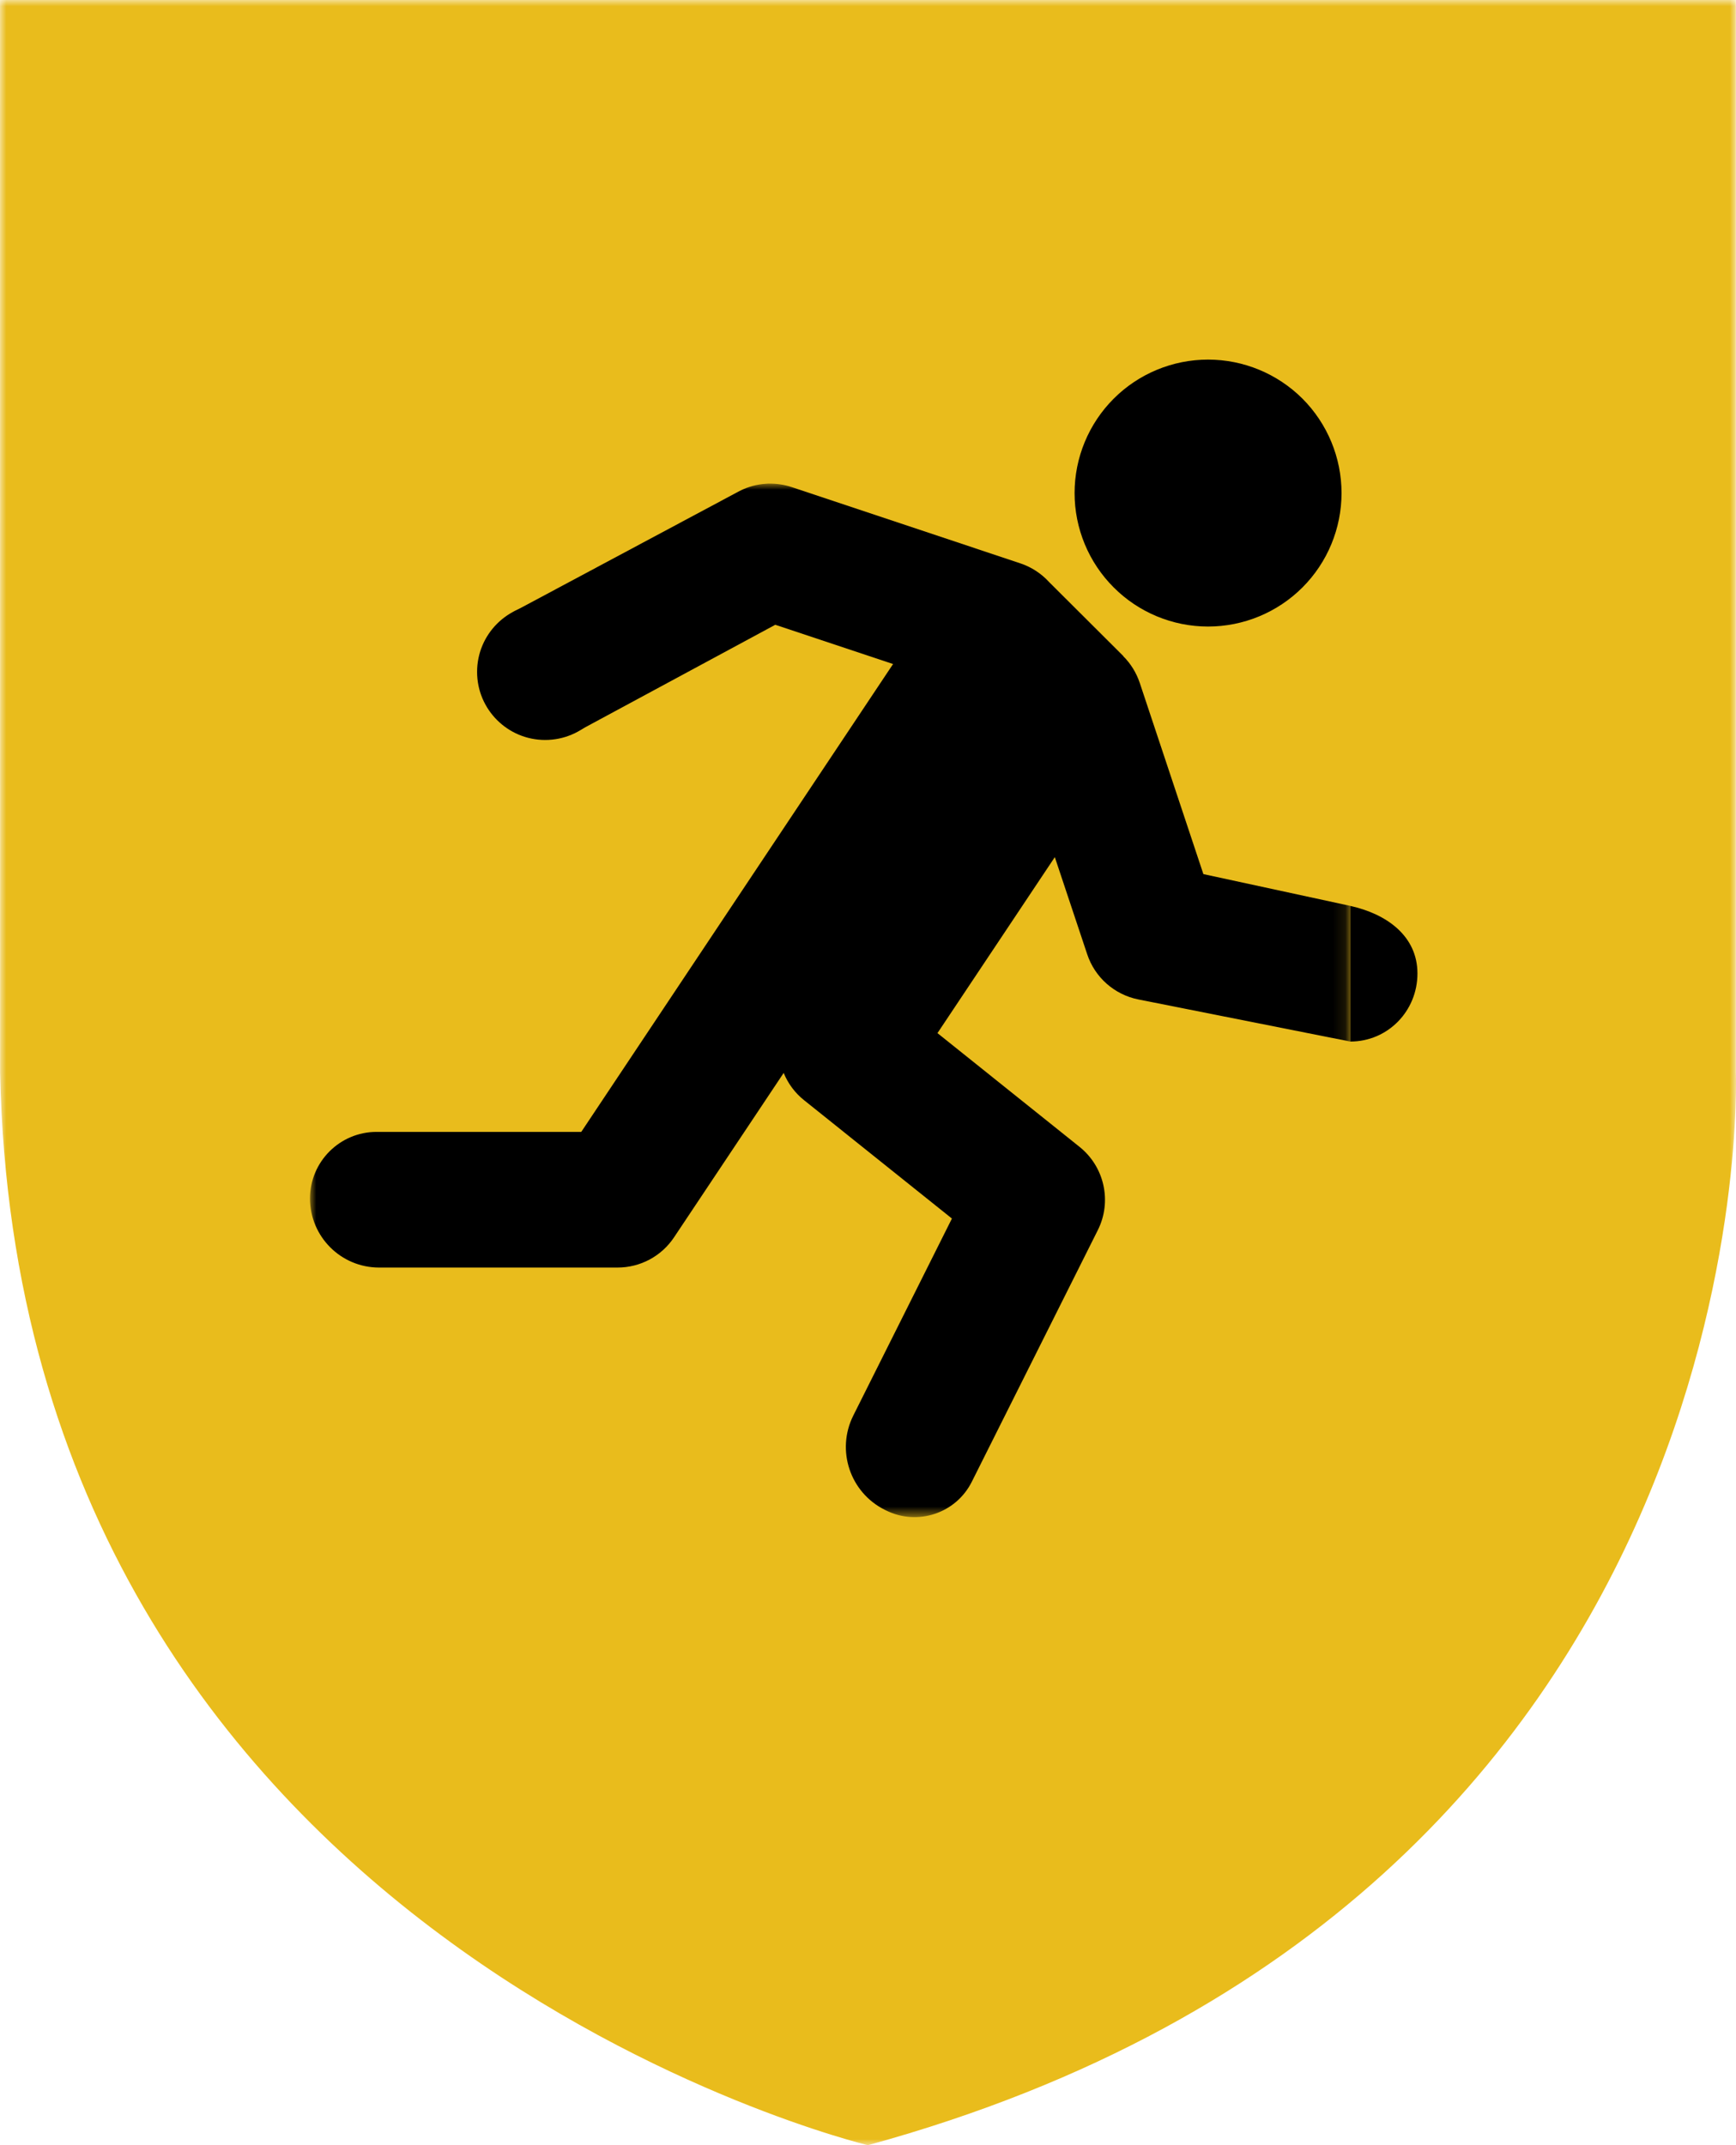
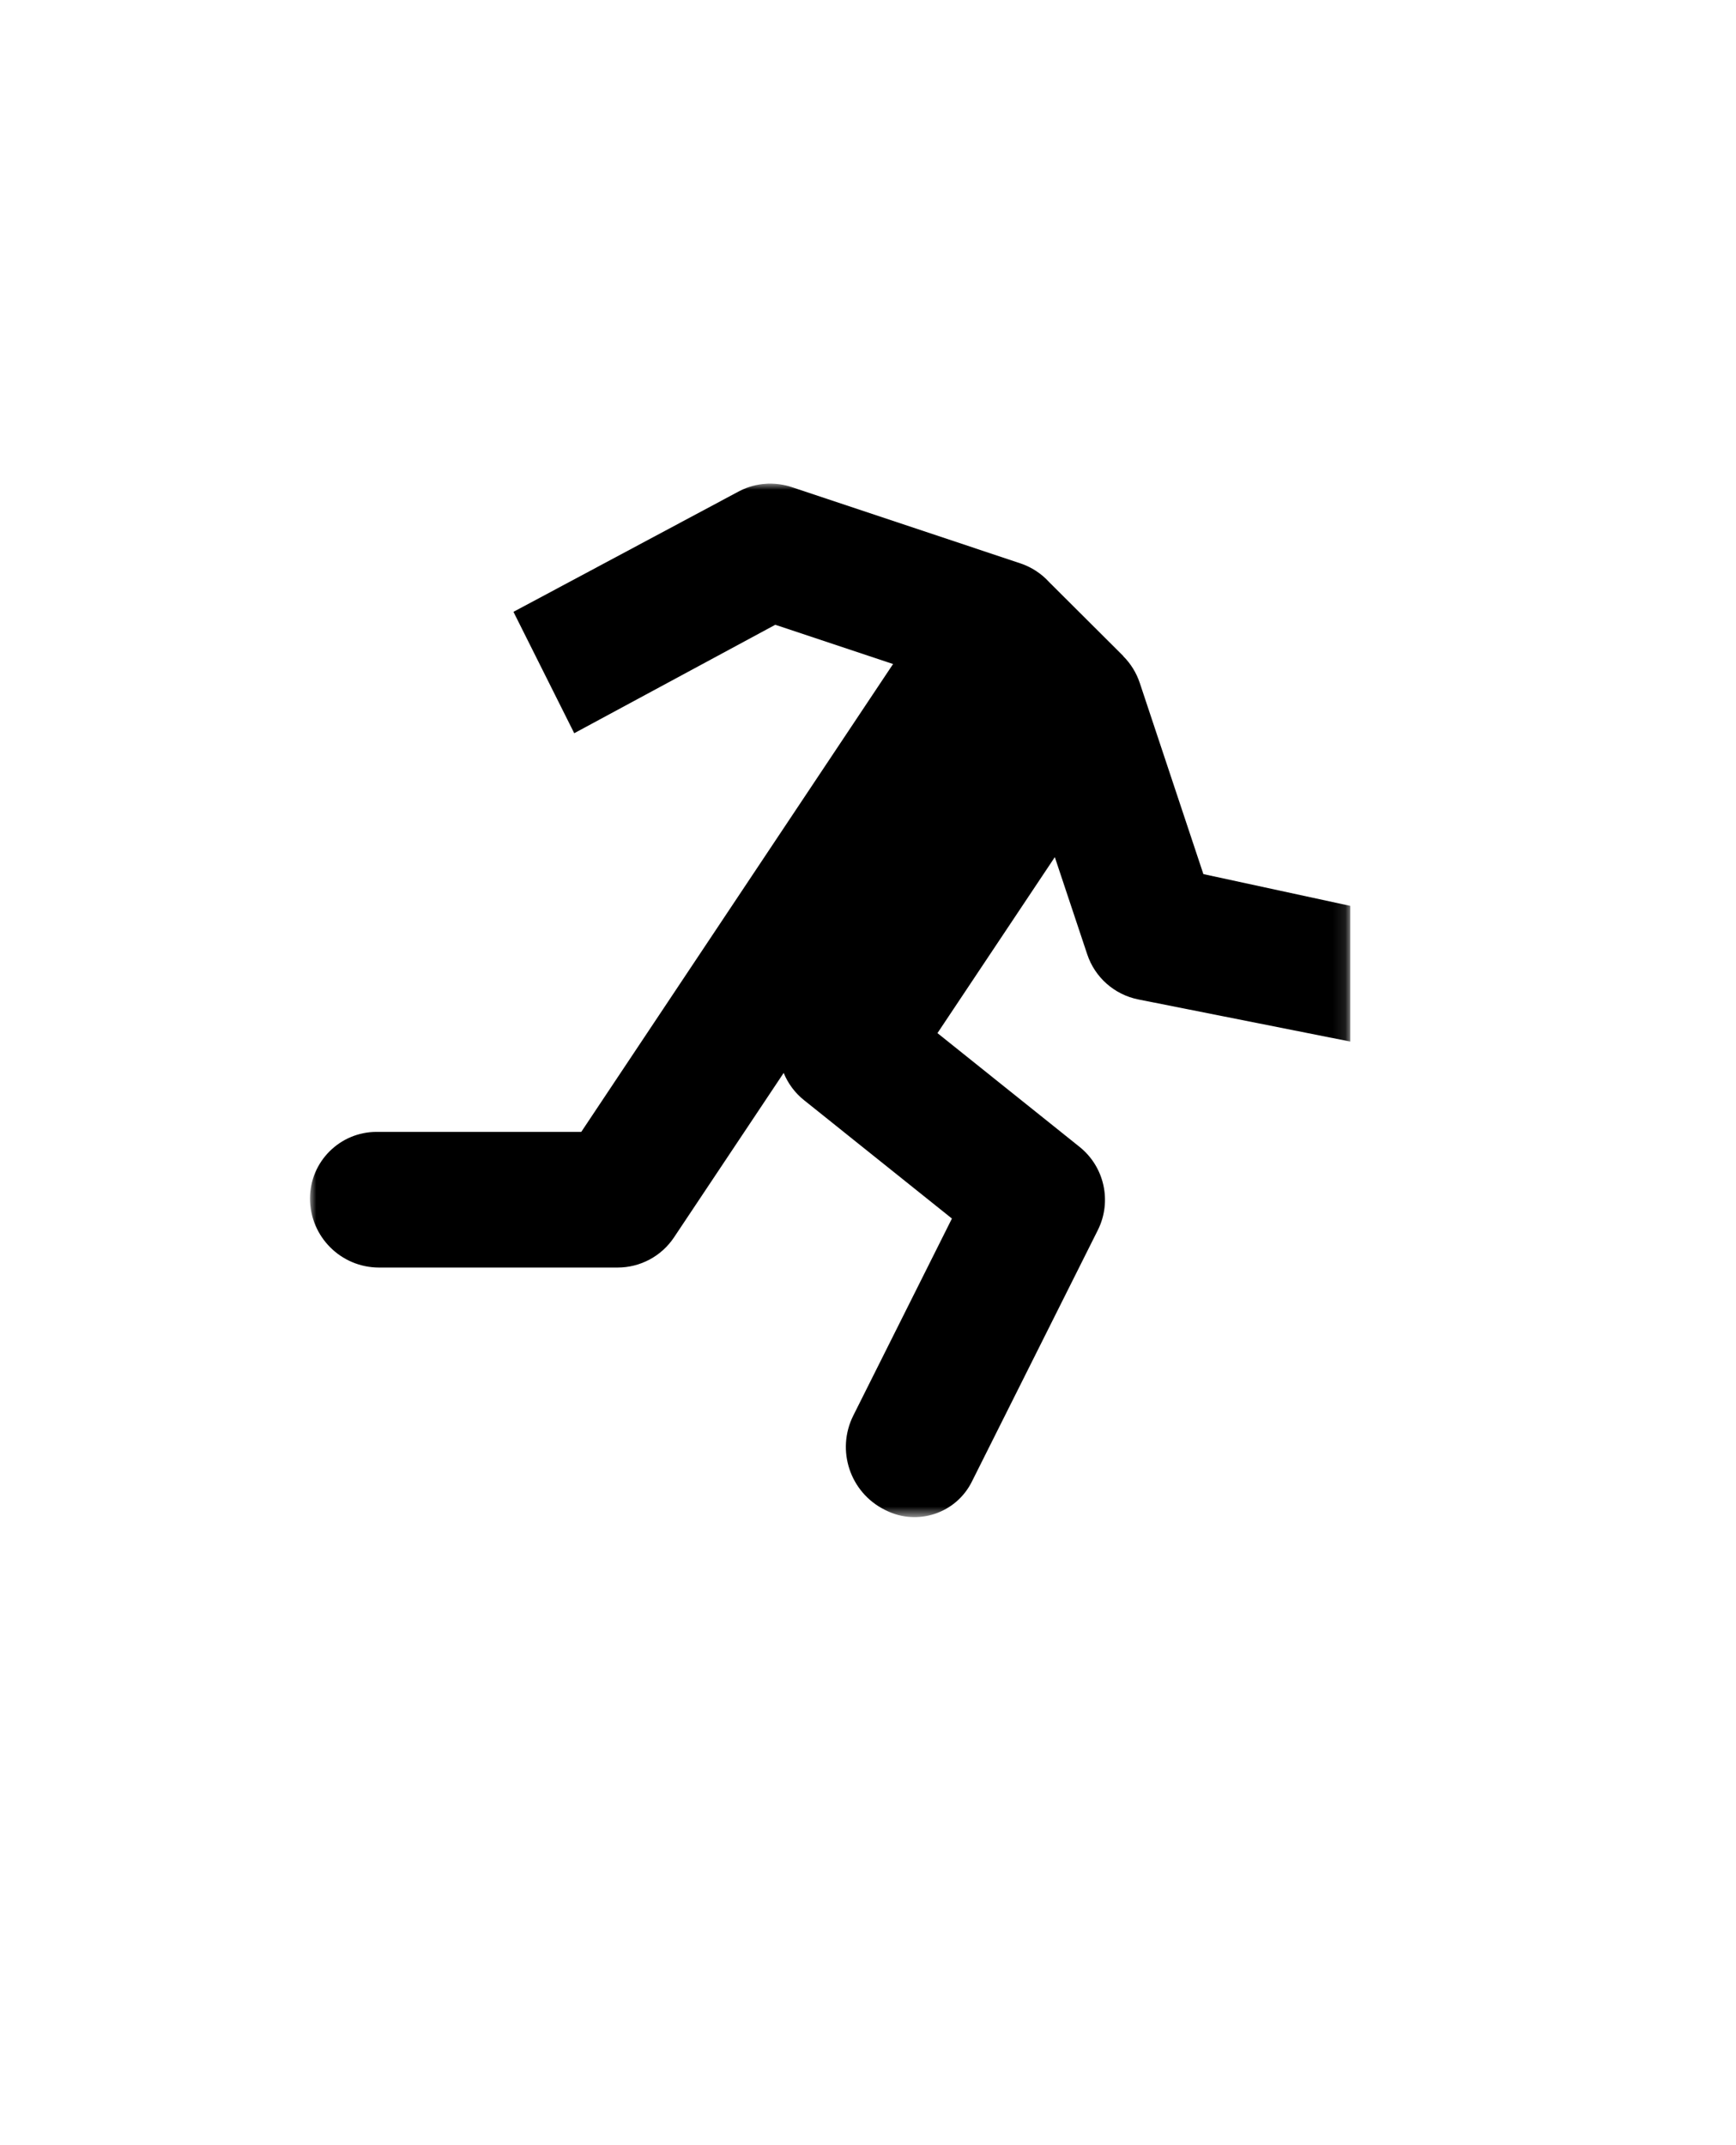
<svg xmlns="http://www.w3.org/2000/svg" xmlns:xlink="http://www.w3.org/1999/xlink" width="140px" height="173px" viewBox="0 0 140 173" version="1.1">
  <title>Group 4</title>
  <defs>
-     <polygon id="path-1" points="0 0 140 0 140 173 0 173" />
    <polygon id="path-3" points="0 0 83.891 0 83.891 83.353 0 83.353" />
  </defs>
  <g id="Welcome" stroke="none" stroke-width="1" fill="none" fill-rule="evenodd">
    <g id="Group-4" transform="translate(-0, 0)">
      <g id="Group-3">
        <mask id="mask-2" fill="white">
          <use xlink:href="#path-1" />
        </mask>
        <g id="Clip-2" />
-         <path d="M0,0 L139.988,0 L139.988,86.5 C139.988,86.5 142.652,153.084 69.993,173 C69.993,173 1.48,156.645 0.009,86.5 L0,0 Z" id="Fill-1" fill="#E9BC1C" mask="url(#mask-2)" />
      </g>
      <g id="Group-10" transform="translate(25, 29)">
        <g id="Group-3" transform="translate(0, 9.998)">
          <mask id="mask-4" fill="white">
            <use xlink:href="#path-3" />
          </mask>
          <g id="Clip-2" />
          <path d="M37.001,0 C36.933,0.005 36.864,0.005 36.796,0.014 C36.048,0.055 35.323,0.255 34.653,0.593 L16.408,10.344 L21.309,20.133 L37.521,11.388 L47.022,14.552 L21.874,52.287 L5.372,52.284 C2.405,52.283 -0,54.688 -0,57.654 L-0,57.654 C-0,60.731 2.494,63.224 5.571,63.224 L24.806,63.224 C26.634,63.224 28.342,62.311 29.356,60.79 L38.2,47.528 C38.551,48.39 39.117,49.147 39.842,49.726 L51.768,59.272 L43.815,75.158 C42.414,77.956 43.548,81.36 46.348,82.758 L46.447,82.807 C48.996,84.081 52.095,83.048 53.371,80.5 L63.536,60.202 C64.689,57.895 64.069,55.096 62.054,53.486 L50.602,44.318 L60.066,30.126 L62.679,37.963 C63.299,39.828 64.871,41.214 66.795,41.601 L83.891,44.998 L83.891,34.056 L72.047,31.494 L66.909,16.053 C66.636,15.251 66.185,14.517 65.583,13.919 L65.592,13.91 L59.624,7.961 C58.99,7.263 58.192,6.739 57.299,6.438 L38.845,0.283 C38.256,0.087 37.636,-0.004 37.016,0.005 L37.001,0 Z" id="Fill-1" fill="#000000" mask="url(#mask-4)" />
        </g>
-         <path d="M83.188,10.764 C83.188,13.618 82.053,16.358 80.038,18.373 C78.018,20.393 75.278,21.528 72.424,21.528 C69.57,21.528 66.83,20.393 64.815,18.373 C62.796,16.358 61.66,13.618 61.66,10.764 C61.66,7.91 62.796,5.17 64.815,3.15 C66.83,1.135 69.57,0 72.424,0 C75.278,0 78.018,1.135 80.038,3.15 C82.053,5.17 83.188,7.91 83.188,10.764" id="Fill-4" fill="#000000" />
-         <path d="M13.475,25.185 C13.475,28.217 15.933,30.675 18.965,30.675 C21.997,30.675 24.455,28.217 24.455,25.185 C24.455,22.153 21.997,19.695 18.965,19.695 C15.933,19.695 13.475,22.153 13.475,25.185" id="Fill-6" fill="#000000" />
-         <path d="M83.891,54.997 C86.923,54.997 89.31,52.538 89.31,49.506 C89.31,46.474 86.815,44.699 83.891,44.057" id="Fill-8" fill="#000000" />
      </g>
    </g>
  </g>
</svg>